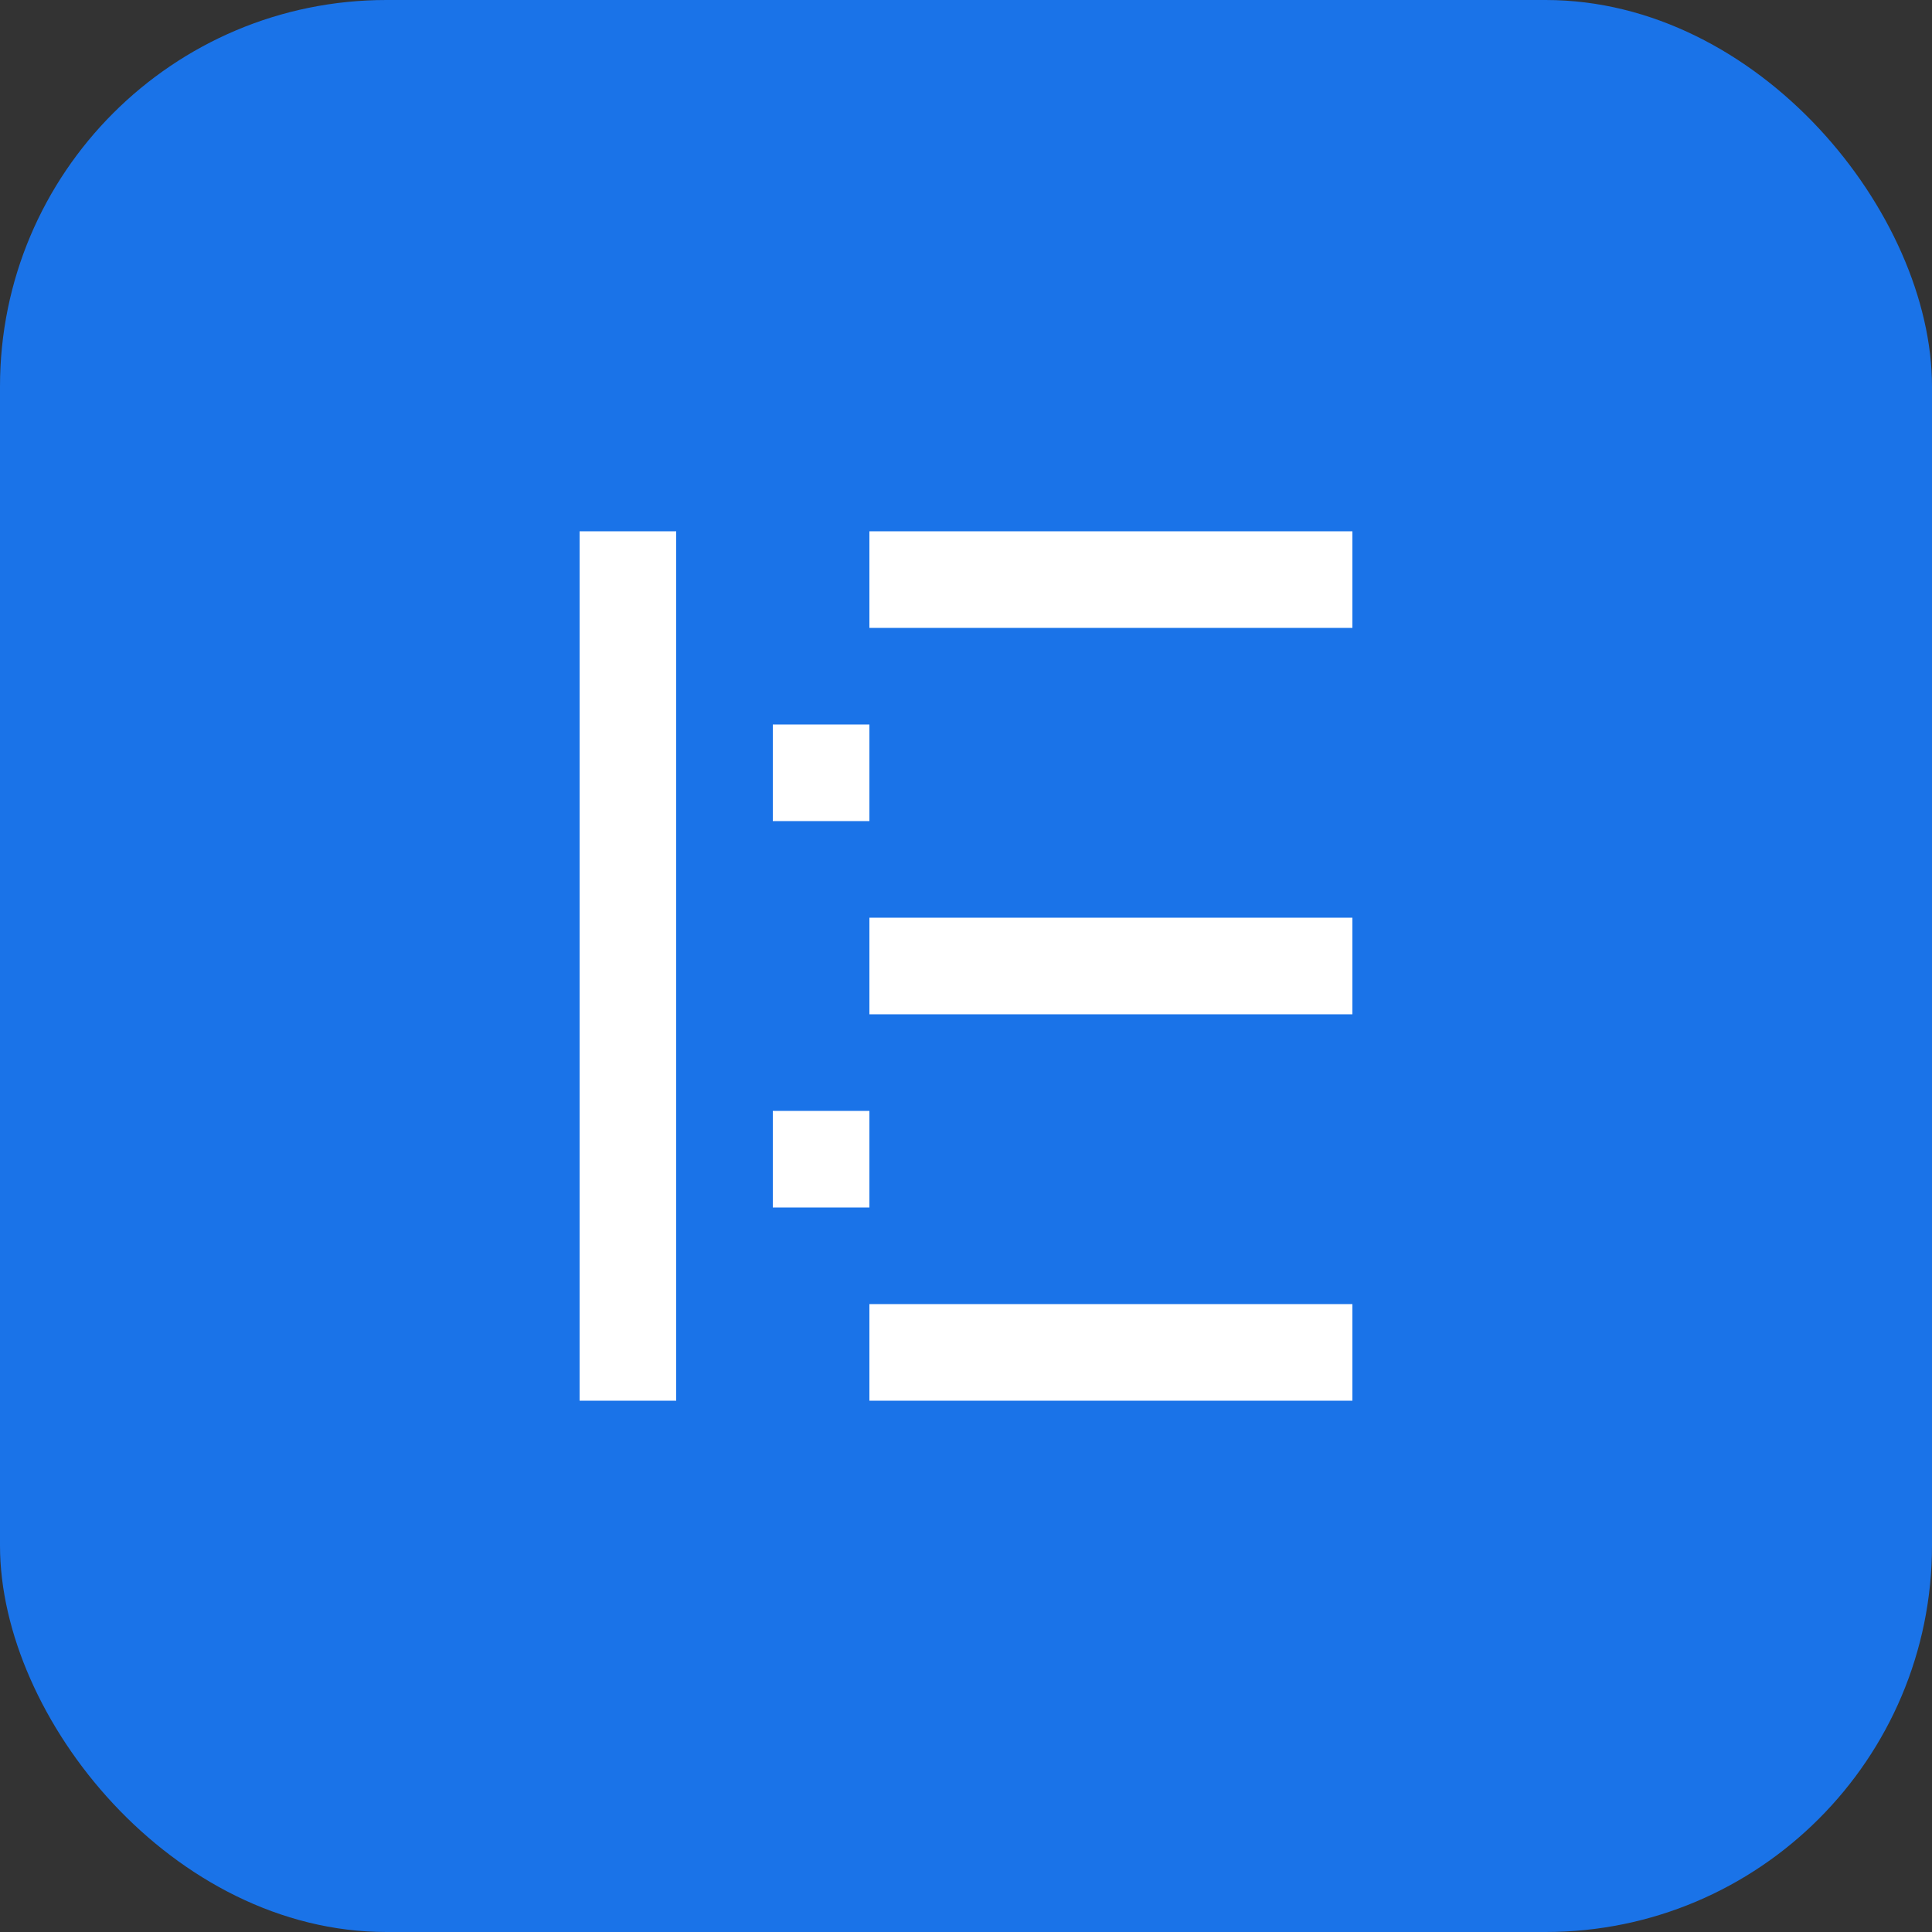
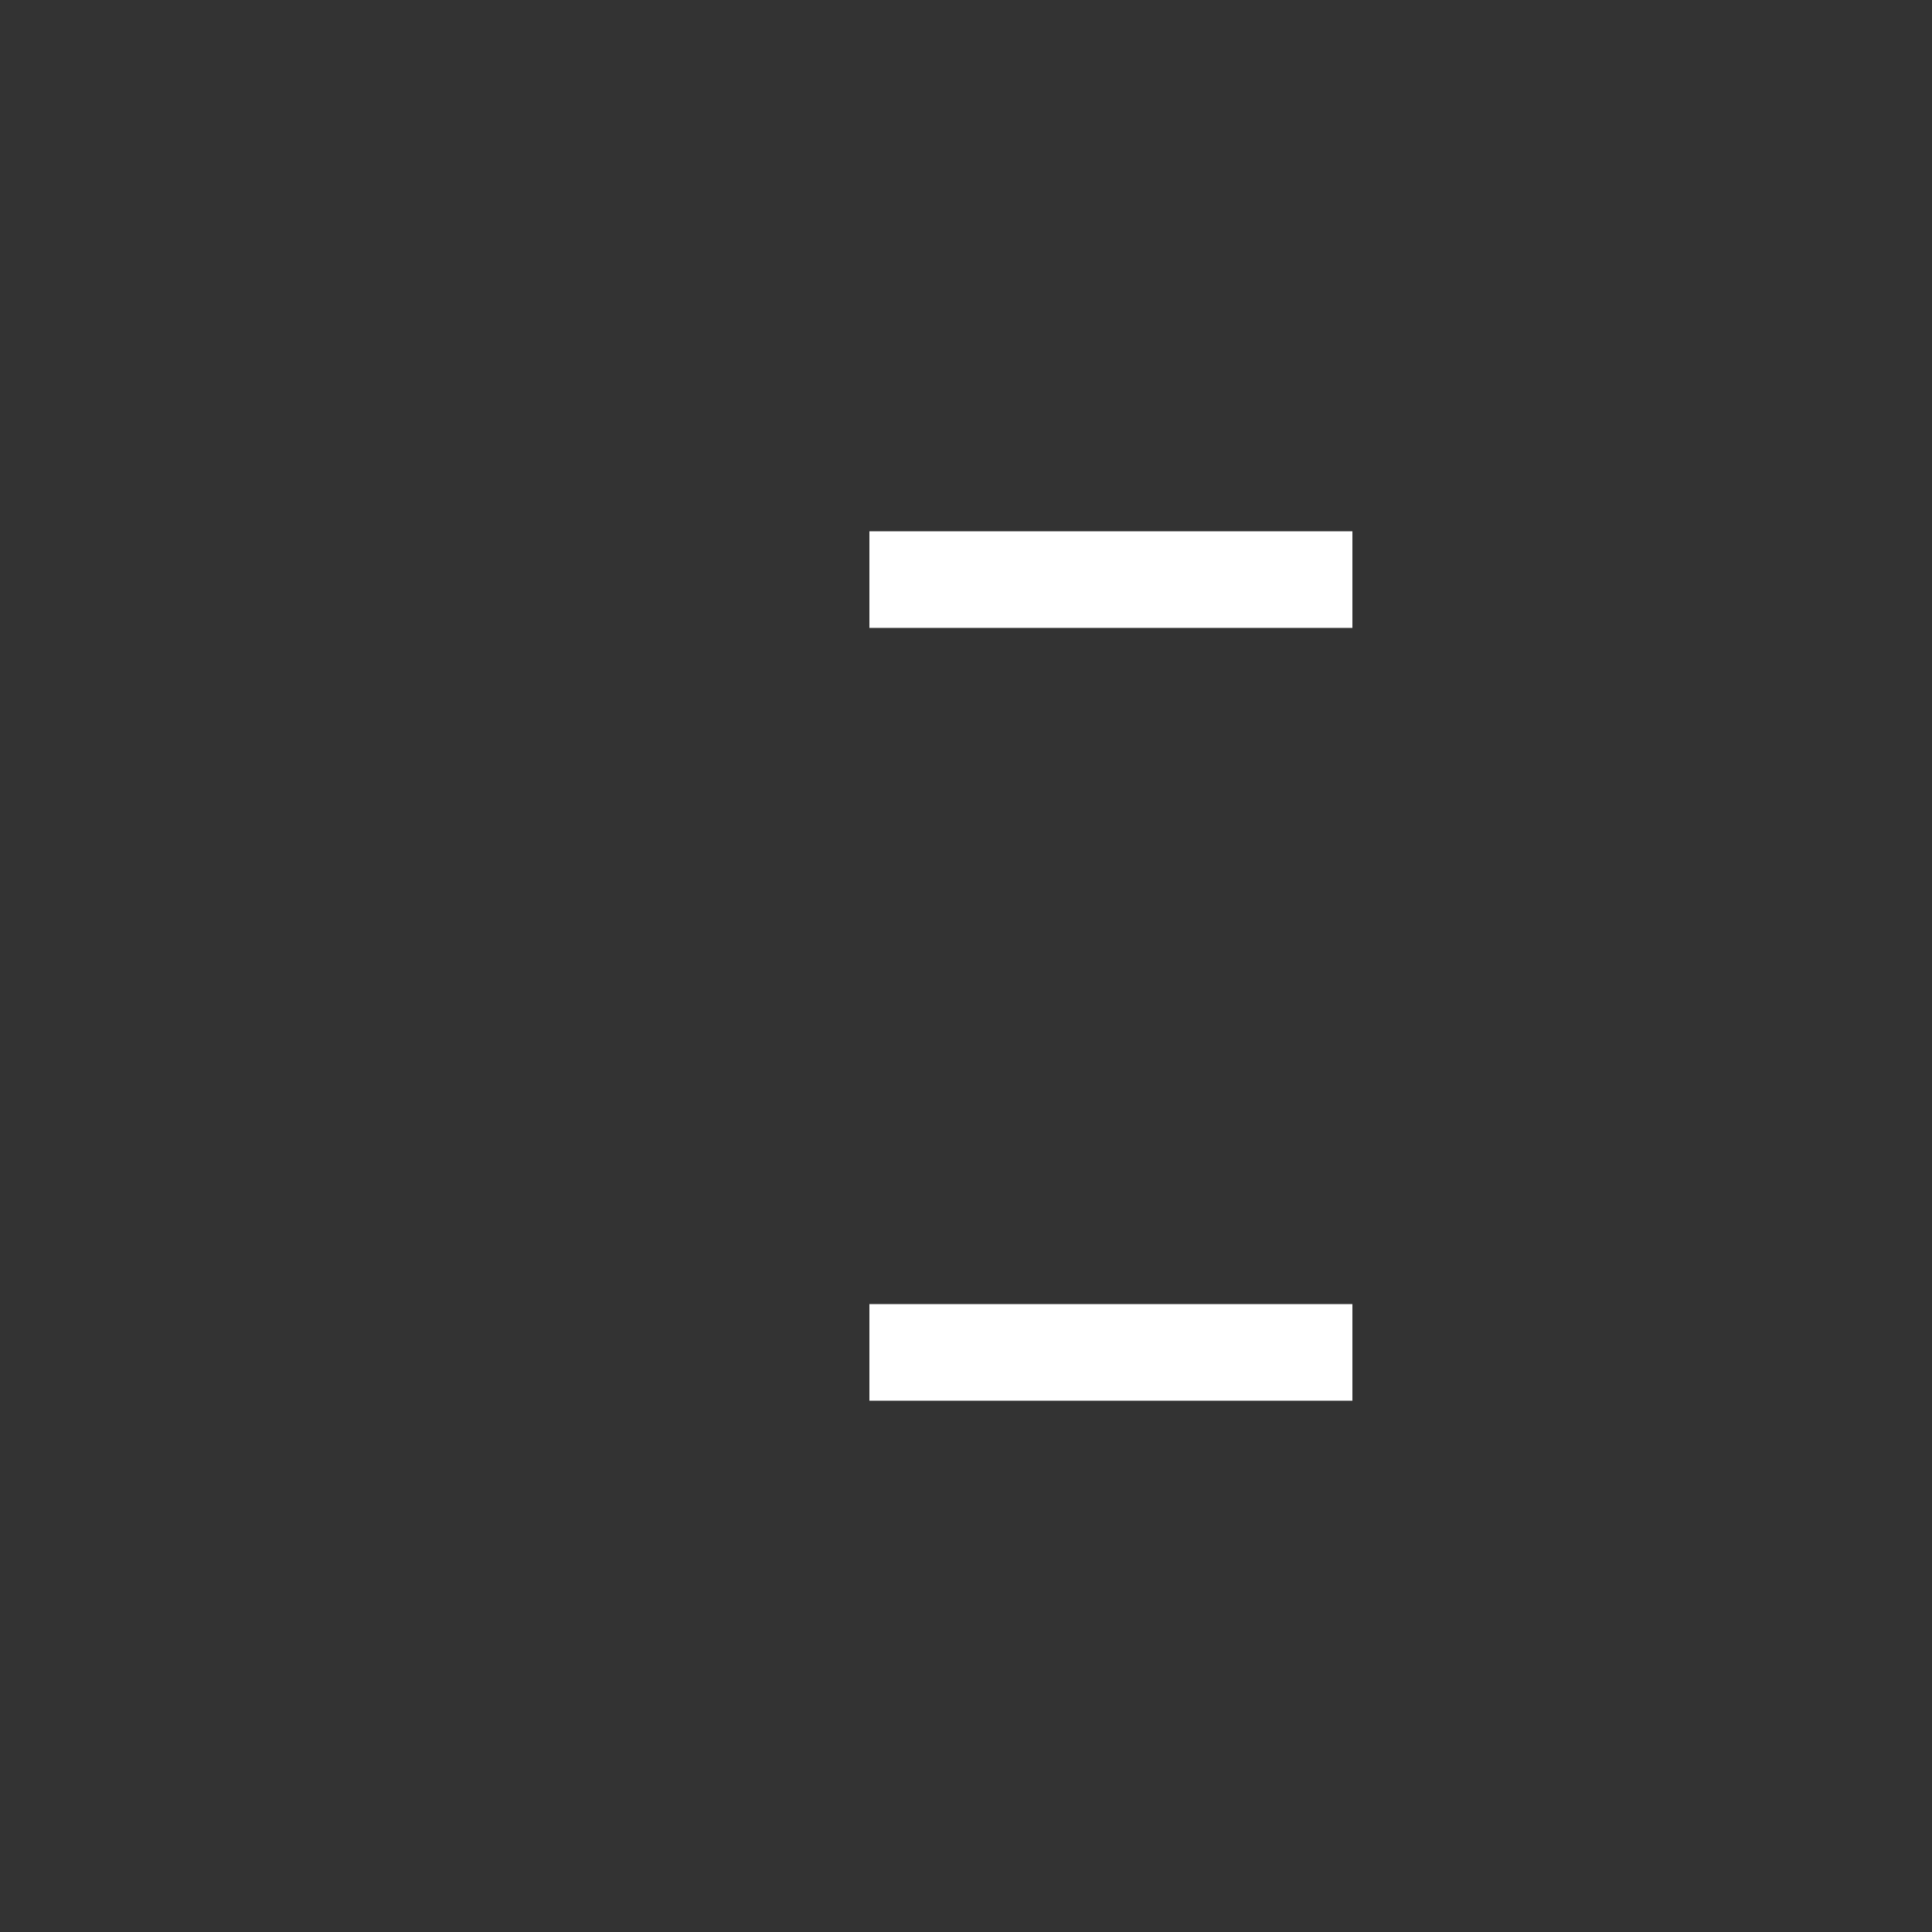
<svg xmlns="http://www.w3.org/2000/svg" width="40" height="40" viewBox="0 0 40 40">
  <rect x="0" y="0" width="40" height="40" fill="#333333" stroke="none" />
-   <rect width="40" height="40" rx="8" fill="#1A73E8" />
-   <path d="M14 11H12V29H14V11Z" fill="white" />
-   <path d="M28 11H18V13H28V11Z" fill="white" />
-   <path d="M28 19H18V21H28V19Z" fill="white" />
+   <path d="M28 11H18V13H28V11" fill="white" />
  <path d="M28 27H18V29H28V27Z" fill="white" />
-   <path d="M18 15H16V17H18V15Z" fill="white" />
-   <path d="M18 23H16V25H18V23Z" fill="white" />
</svg>